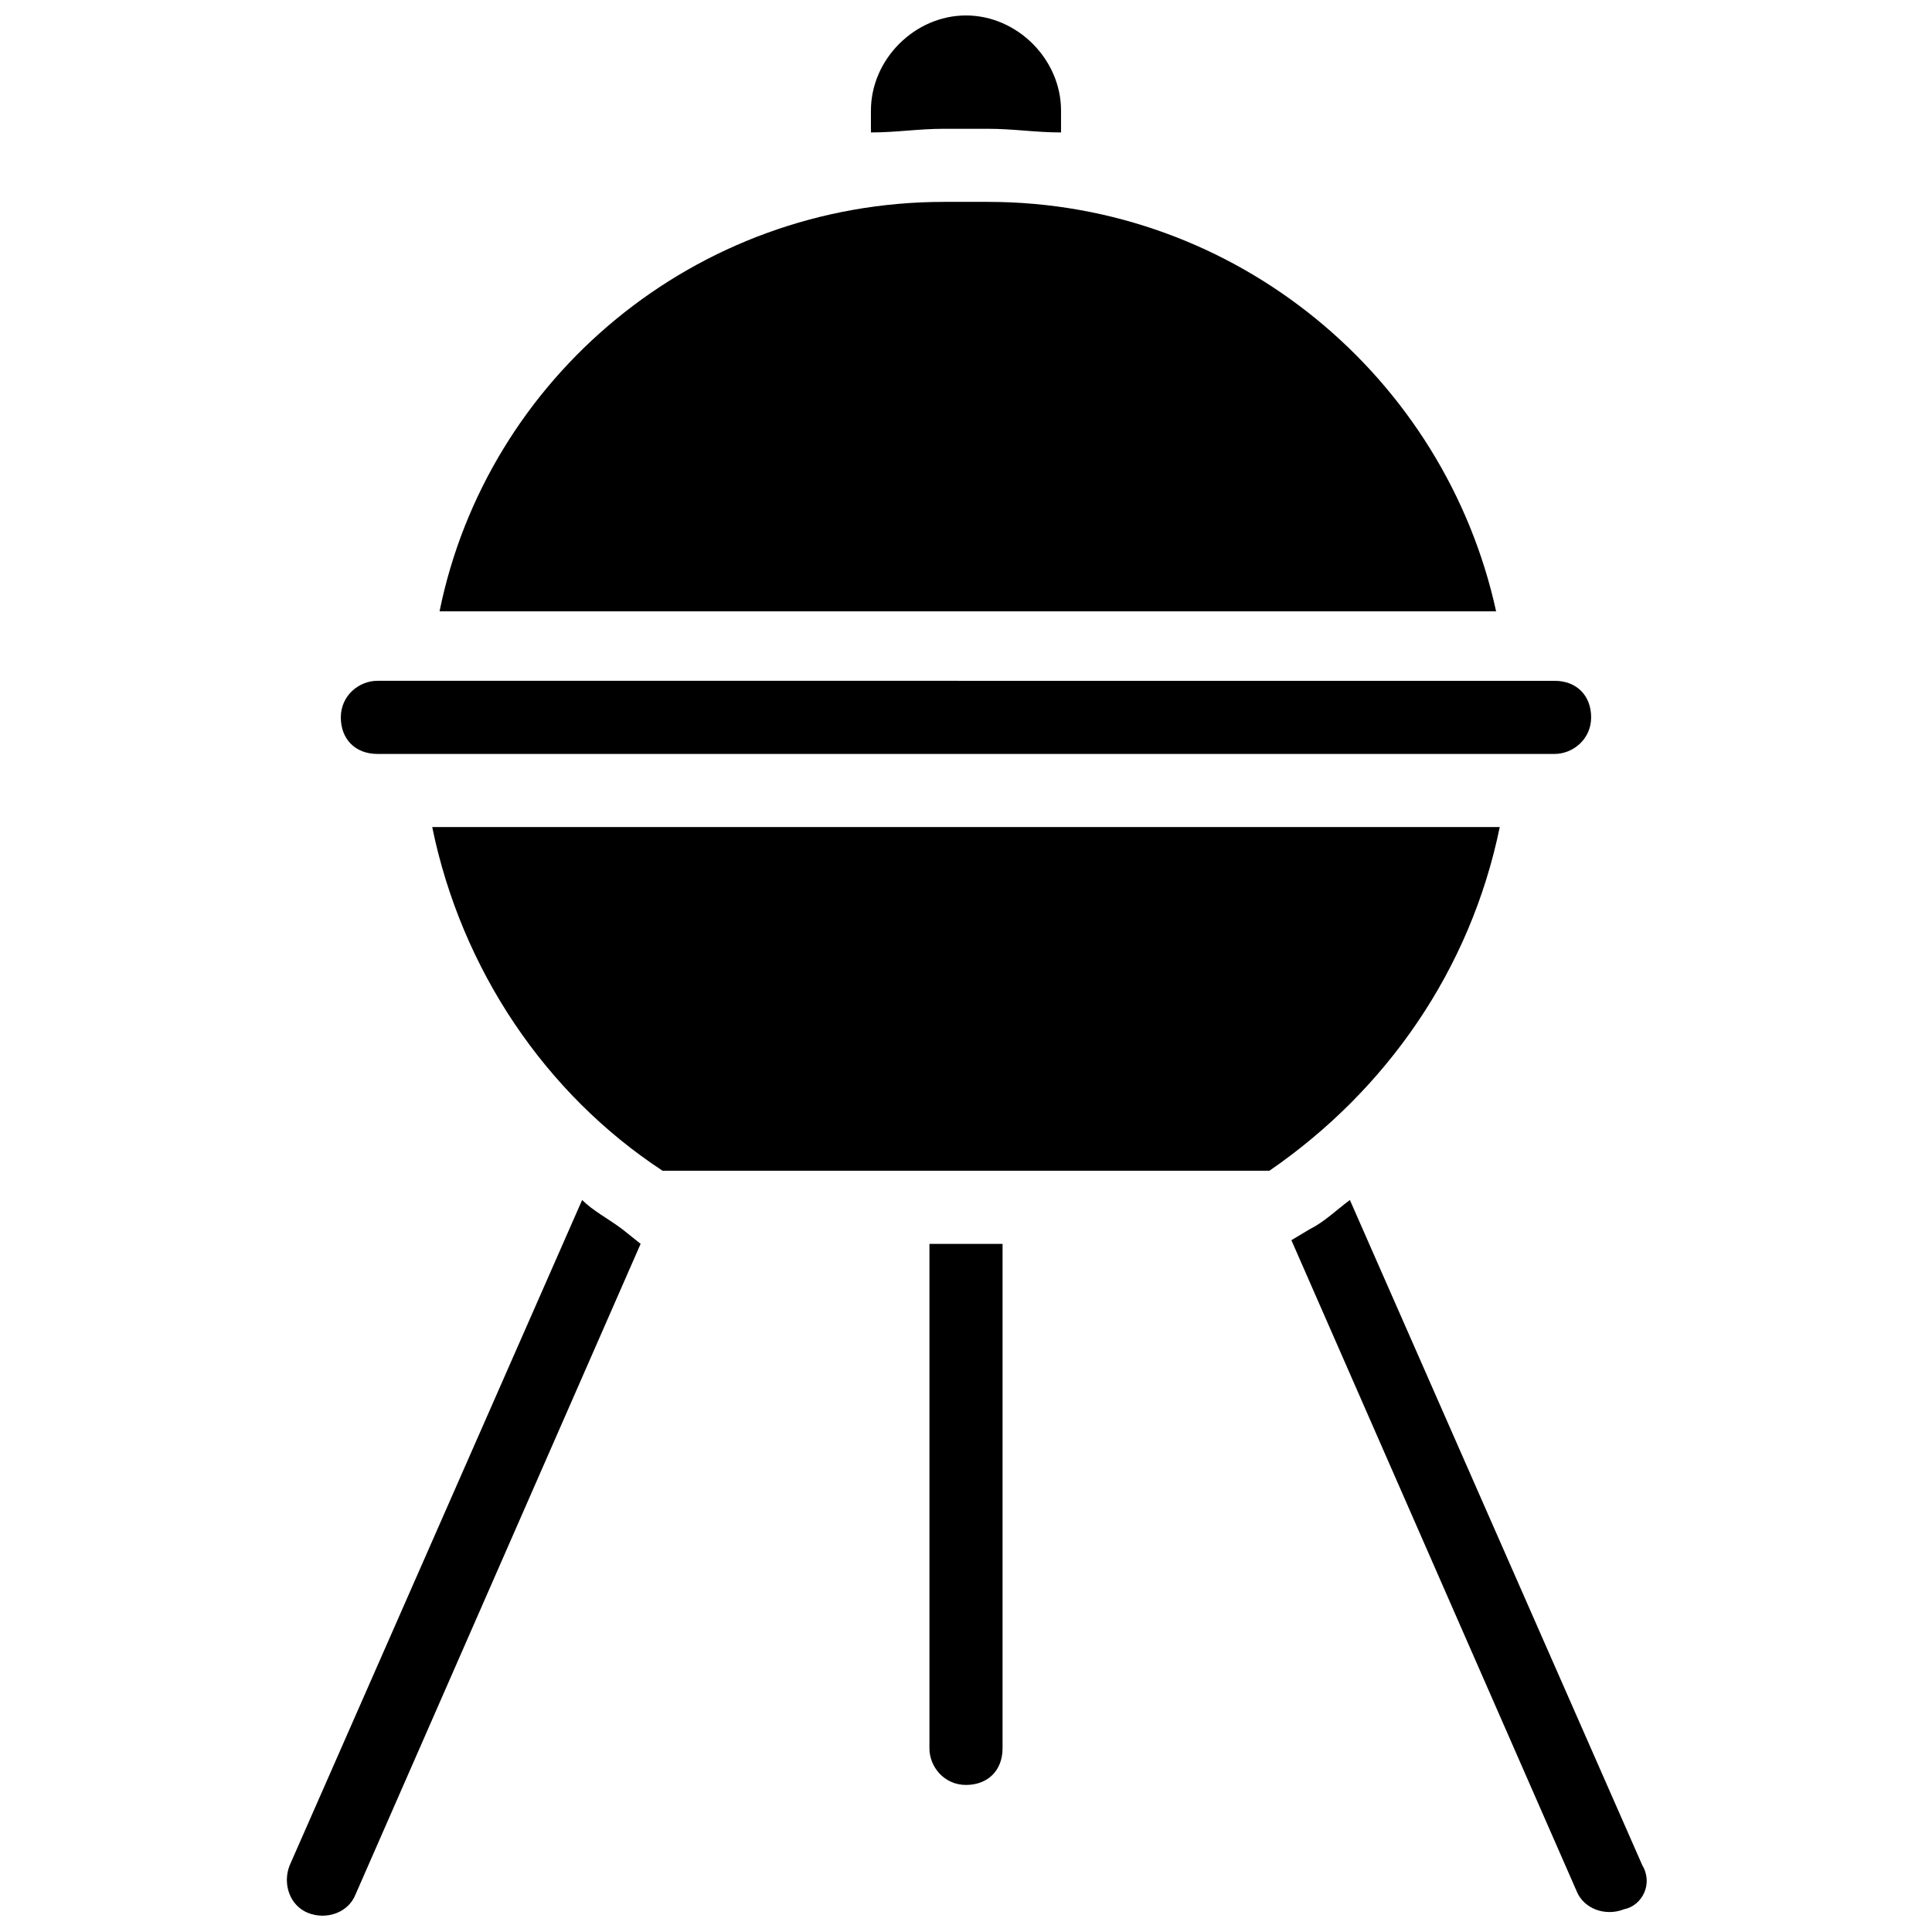
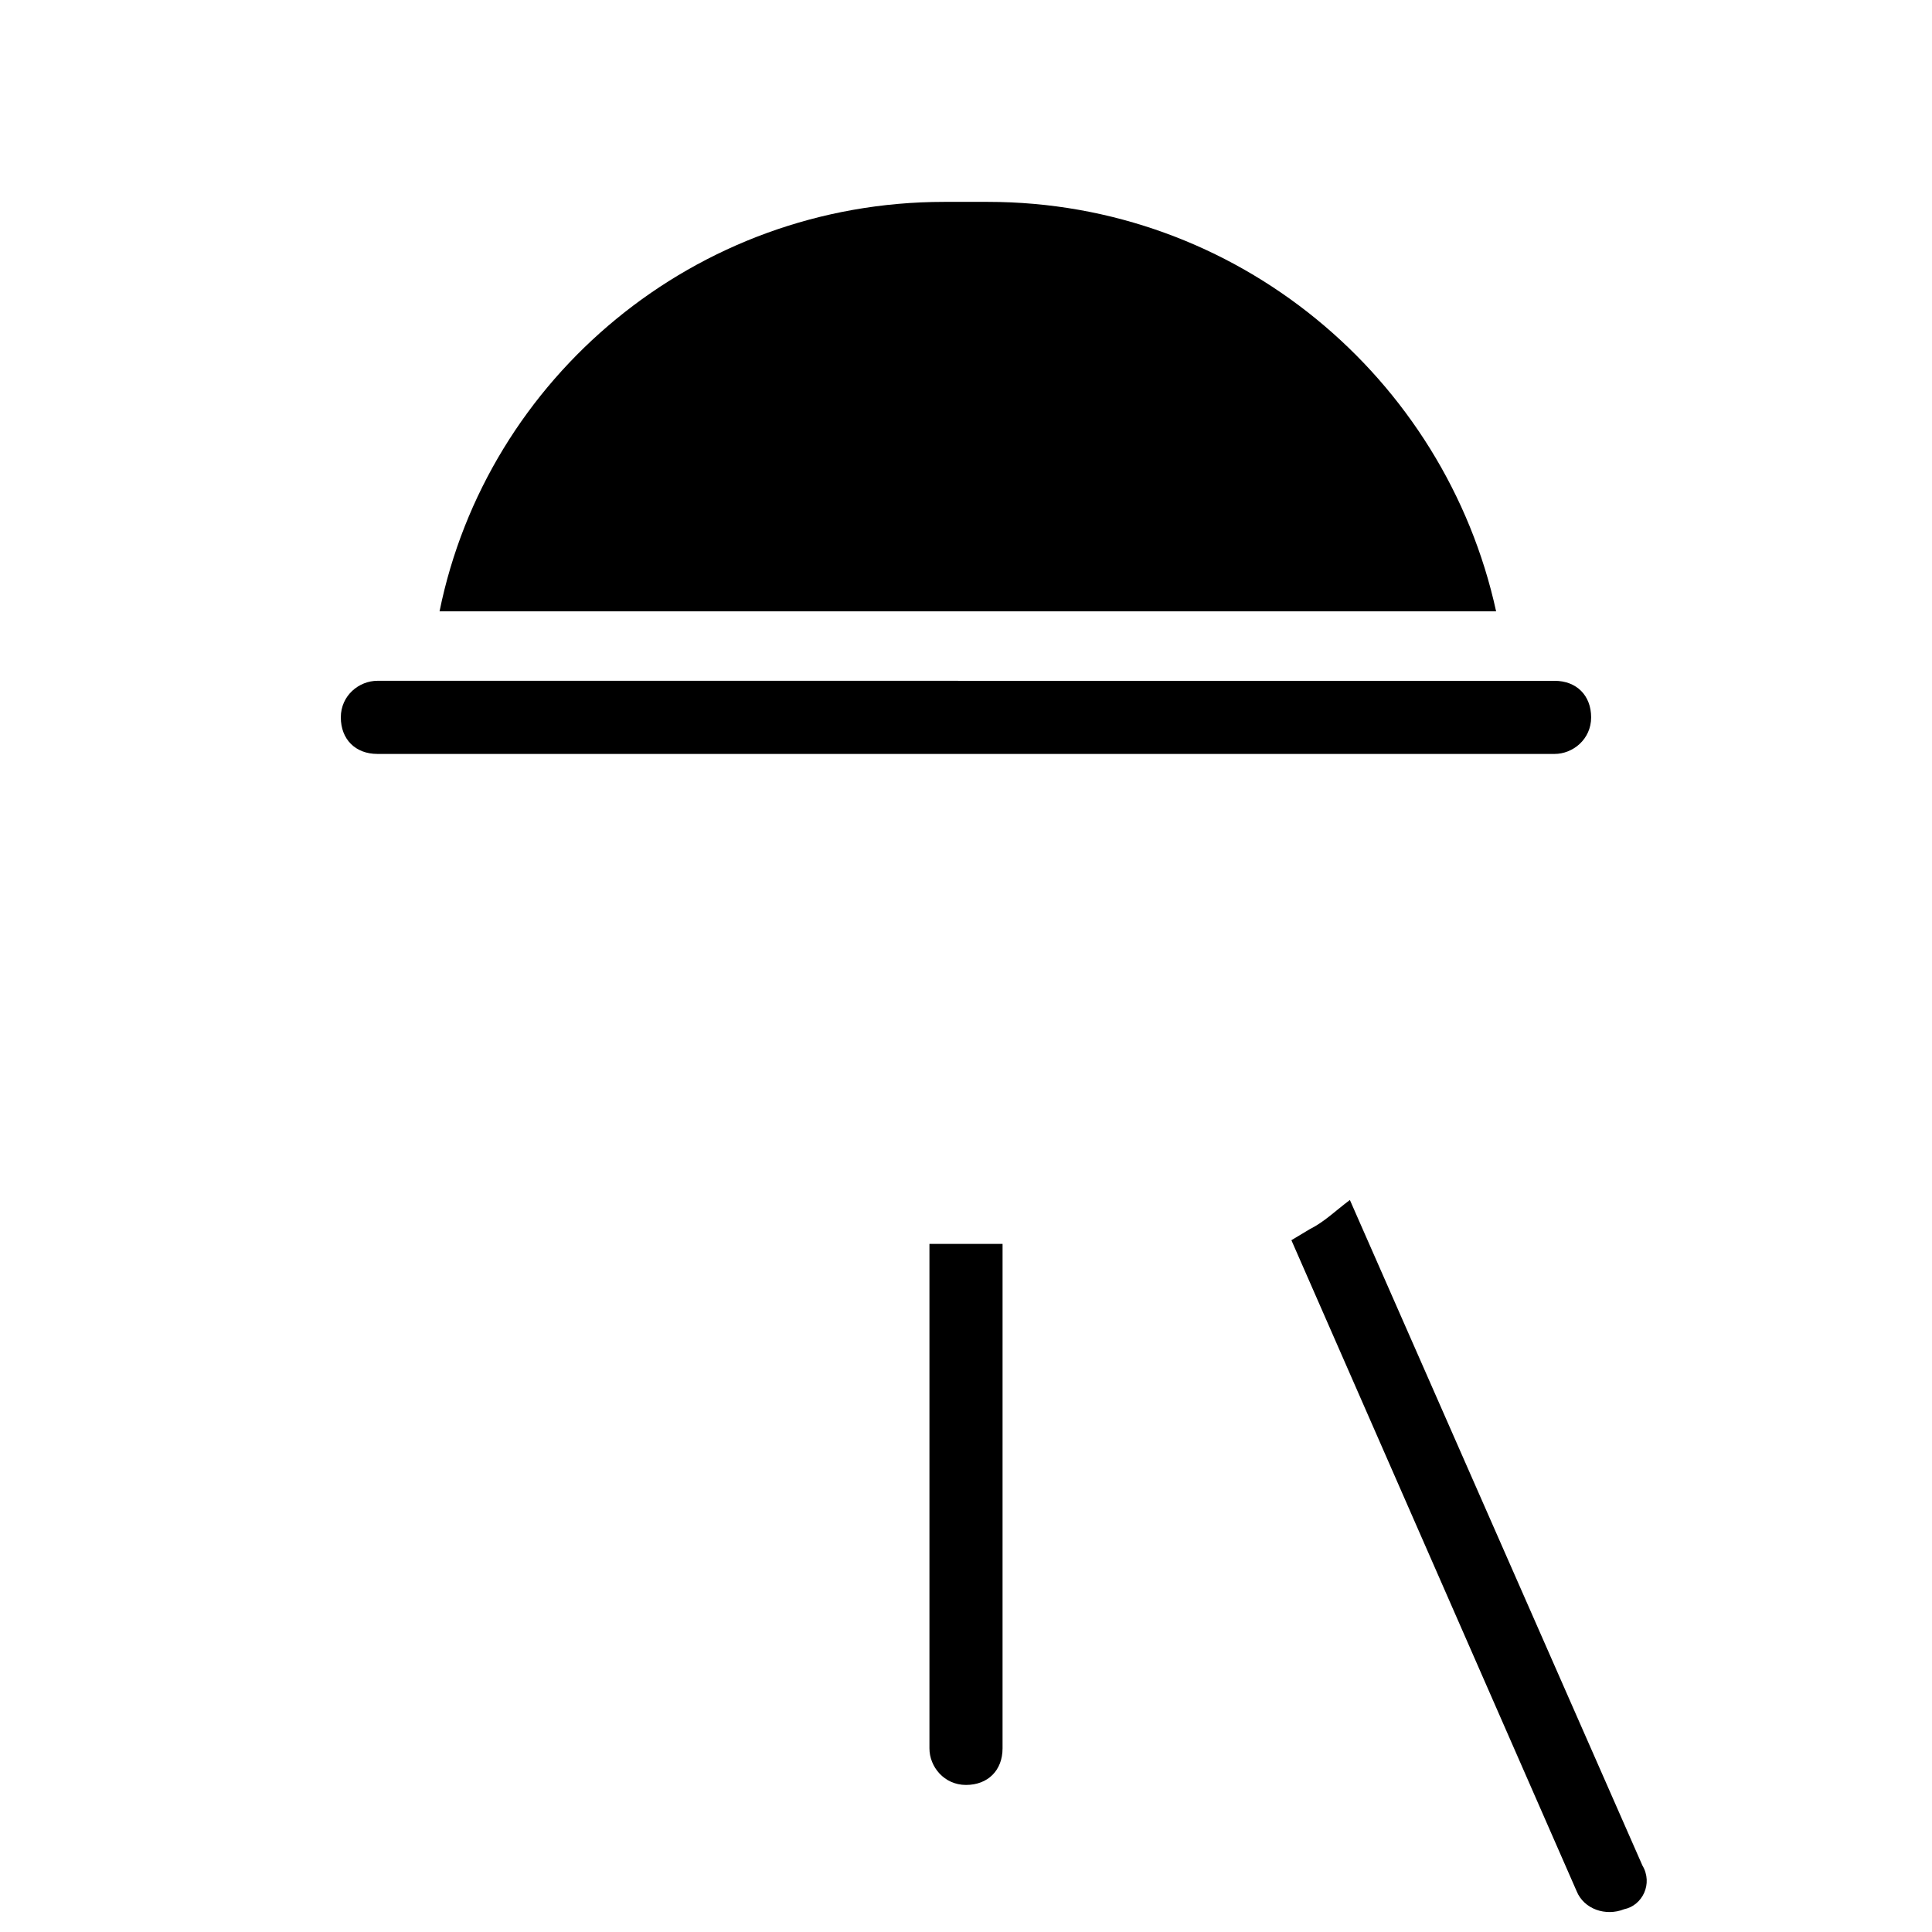
<svg xmlns="http://www.w3.org/2000/svg" width="800px" height="800px" version="1.1" viewBox="144 144 512 512">
  <defs>
    <clipPath id="b">
-       <path d="m374 148.09h52v31.906h-52z" />
-     </clipPath>
+       </clipPath>
    <clipPath id="a">
-       <path d="m220 462h94v189.9h-94z" />
-     </clipPath>
+       </clipPath>
  </defs>
  <path d="m244.01 343.8h311.97c4.844 0 9.688-3.875 9.688-9.688s-3.875-9.688-9.688-9.688l-311.97-0.004c-4.844 0-9.688 3.875-9.688 9.688 0 5.816 3.875 9.691 9.688 9.691z" />
-   <path d="m541.45 363.18h-282.91c7.75 37.785 30.035 70.727 61.039 91.074h160.83c31.004-21.316 53.289-53.289 61.039-91.074z" />
  <path d="m405.81 197.5h-11.625c-65.883 0-121.11 46.504-133.7 108.51h280c-13.566-62.004-68.789-108.51-134.67-108.51z" />
  <g clip-path="url(#b)">
-     <path d="m394.18 178.13h11.625c6.781 0 12.594 0.969 19.379 0.969v-5.812c0-13.566-11.625-25.191-25.188-25.191s-25.191 11.625-25.191 25.191v5.812c6.781 0 12.594-0.969 19.375-0.969z" />
-   </g>
+     </g>
  <g clip-path="url(#a)">
    <path d="m308.93 469.76c-3.875-2.906-7.75-4.844-10.656-7.75l-77.508 176.33c-1.938 4.844 0 10.656 4.844 12.594s10.656 0 12.594-4.844l75.57-172.46z" />
  </g>
  <path d="m579.24 638.34-77.508-176.33c-3.875 2.906-6.781 5.812-10.656 7.75l-4.844 2.906 75.57 172.46c1.938 4.844 7.75 6.781 12.594 4.844 4.844-0.969 7.75-6.781 4.844-11.625z" />
  <path d="m390.31 607.34c0 4.844 3.875 9.688 9.688 9.688s9.688-3.875 9.688-9.688l0.004-133.7h-19.379z" />
</svg>